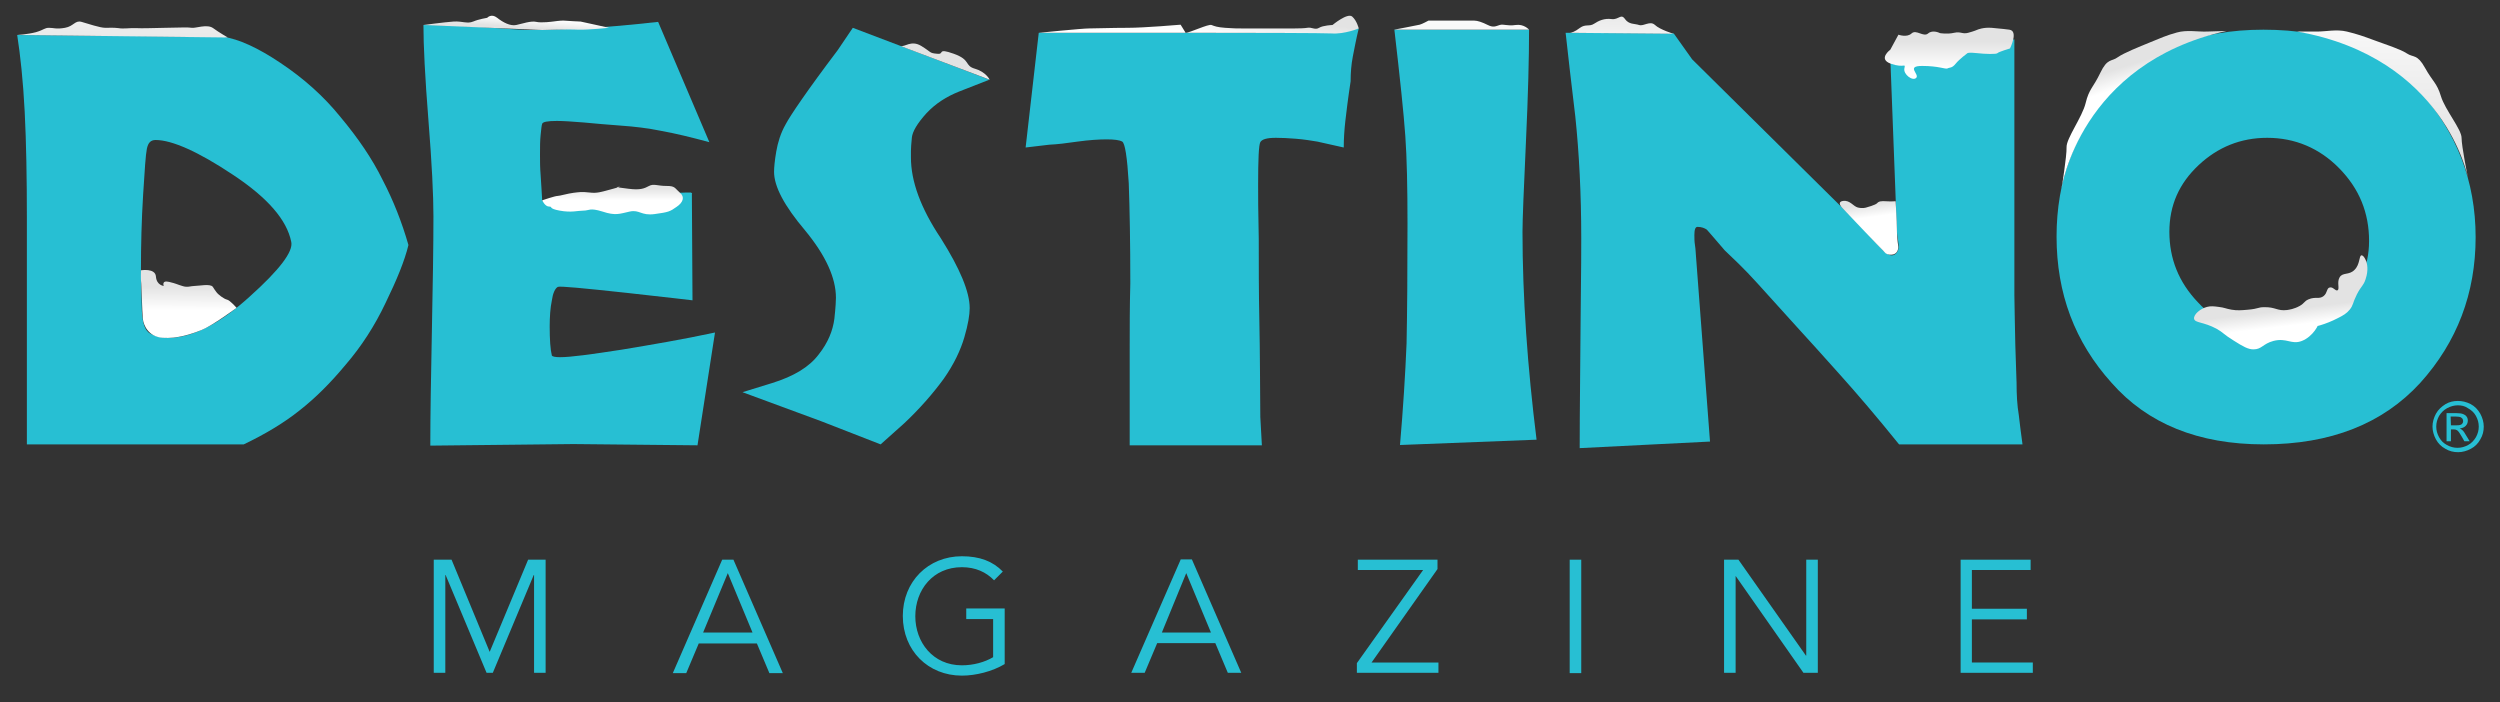
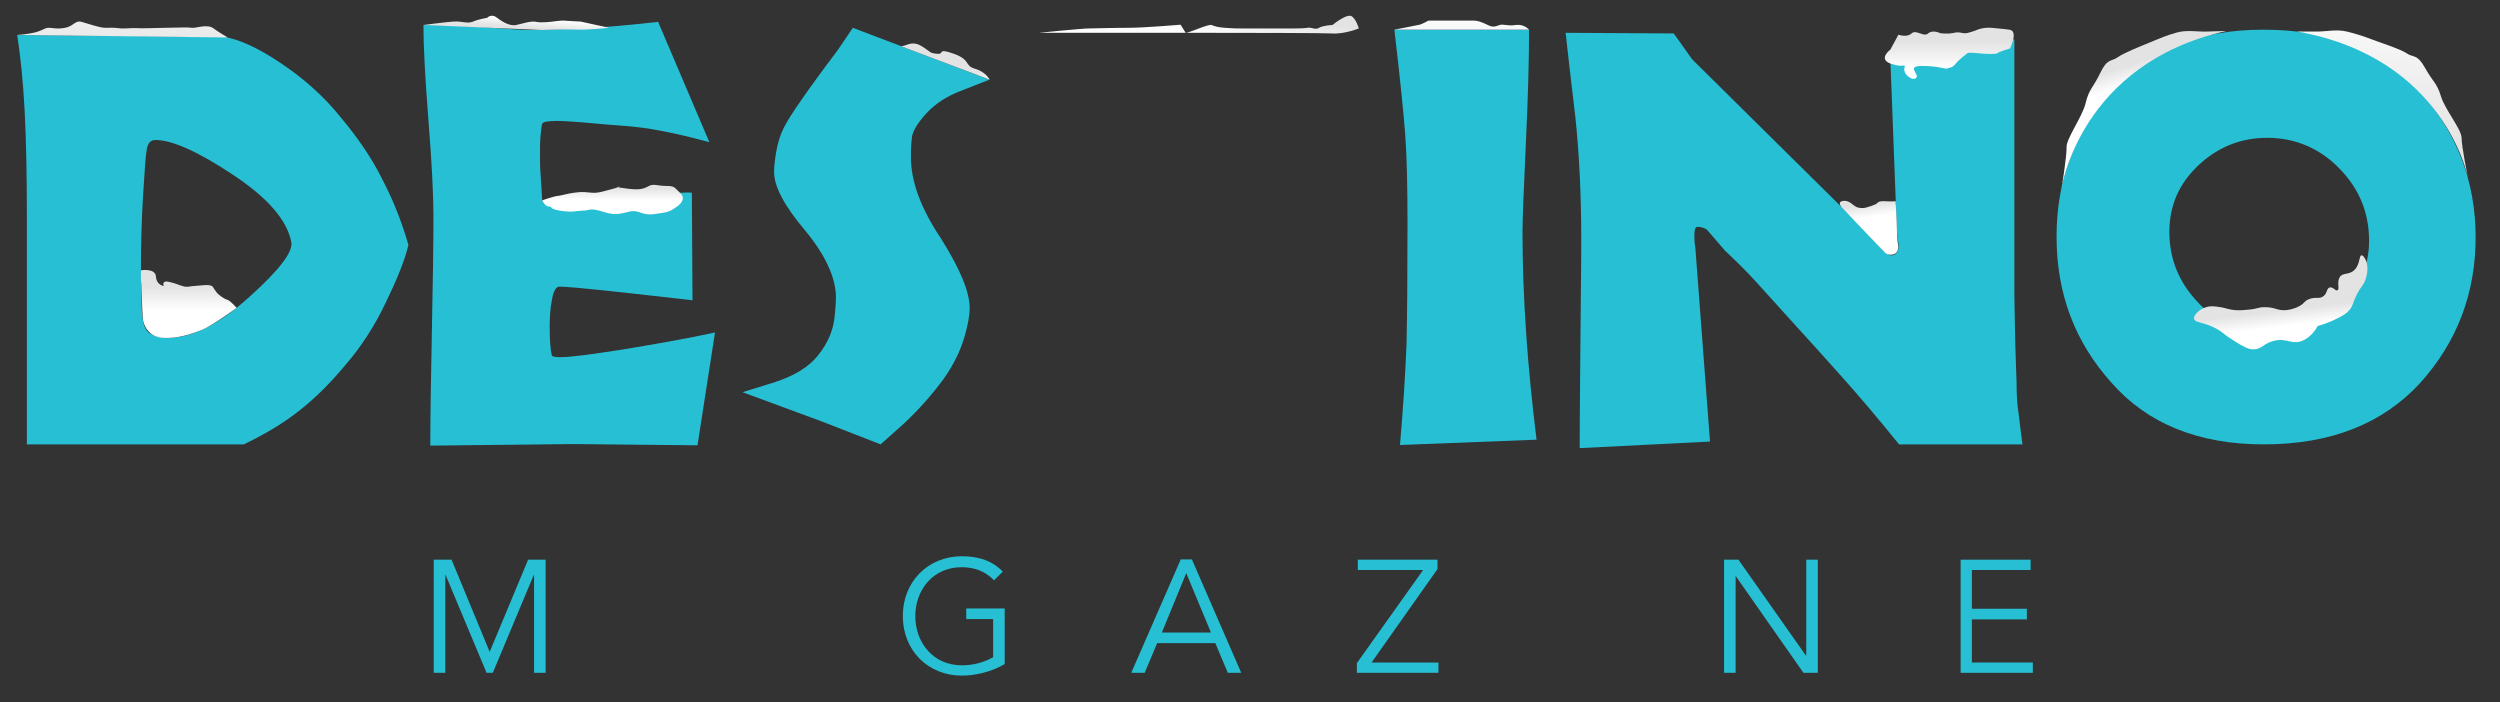
<svg xmlns="http://www.w3.org/2000/svg" x="0px" y="0px" viewBox="0 0 800 224.7" style="enable-background:new 0 0 800 224.7;" xml:space="preserve">
  <rect x="0" y="0" width="800" height="224.7" fill="#333333" stroke="none" />
  <style type="text/css"> .st0{fill:#27BFD3;} .st1{fill:url(#SVGID_1_);} .st2{fill:url(#SVGID_2_);} .st3{fill:url(#SVGID_3_);} .st4{fill:url(#SVGID_4_);} .st5{fill:url(#SVGID_5_);} .st6{fill:url(#SVGID_6_);} .st7{fill:url(#SVGID_7_);} .st8{fill:url(#SVGID_8_);} .st9{fill:url(#SVGID_9_);} .st10{fill:url(#SVGID_10_);} .st11{fill:url(#SVGID_11_);} .st12{fill:url(#SVGID_12_);} .st13{fill:url(#SVGID_13_);} </style>
  <g id="Layer_1">
    <g>
      <polygon class="st0" points="169,179.1 156.7,208.6 144.5,179.1 138.8,179.1 138.8,215.3 142.5,215.3 142.5,184 142.6,184 155.7,215.3 157.7,215.3 170.8,184 170.9,184 170.9,215.3 174.6,215.3 174.6,179.1 " />
-       <path class="st0" d="M232.9,183.4l7.9,19H225L232.9,183.4z M231.1,179.1l-15.8,36.3h4.3l4-9.5h18.6l4,9.5h4.3l-15.8-36.3H231.1z" />
      <g>
        <path class="st0" d="M318.1,185.7c-2.5-2.6-5.9-4.2-10.3-4.2c-9.3,0-14.9,7.3-14.9,15.7c0,8.3,5.6,15.7,14.9,15.7 c3.7,0,7.3-1,10-2.6v-12.2h-8.6v-3.4h12.3v17.8c-4,2.4-9.3,3.7-13.7,3.7c-10.8,0-18.9-8-18.9-19.1c0-11,8.1-19.1,18.9-19.1 c5.7,0,9.9,1.6,13.1,4.9L318.1,185.7z" />
      </g>
      <path class="st0" d="M379.6,183.4l7.9,19h-15.7L379.6,183.4z M377.8,179.1L362,215.3h4.3l4-9.5h18.6l4,9.5h4.3L381.4,179h-3.6 V179.1z" />
      <polygon class="st0" points="434.5,179.1 434.5,182.4 455.4,182.4 434.2,212.2 434.2,215.3 460.3,215.3 460.3,212 438.9,212 460,182.1 460,179.1 " />
-       <rect x="502.3" y="179.1" class="st0" width="3.7" height="36.3" />
      <polygon class="st0" points="578,179.1 578,209.8 577.9,209.8 556.3,179.1 551.7,179.1 551.7,215.3 555.4,215.3 555.4,184.3 555.4,184.3 577.1,215.3 581.7,215.3 581.7,179.1 " />
      <polygon class="st0" points="627.4,179.1 627.4,215.3 650.5,215.3 650.5,212 631,212 631,198.2 648.6,198.2 648.6,194.8 631,194.8 631,182.4 649.8,182.4 649.8,179.1 " />
      <g>
-         <path class="st0" d="M784.3,136.1h1.8c0.8,0,1.4-0.1,1.7-0.4c0.3-0.3,0.4-0.6,0.4-1c0-0.2-0.1-0.5-0.2-0.7 c-0.2-0.2-0.4-0.4-0.6-0.5c-0.3-0.1-0.7-0.2-1.5-0.2h-1.7L784.3,136.1L784.3,136.1z M782.9,141v-8.8h3c1.1,0,1.8,0.1,2.3,0.3 s0.8,0.4,1.1,0.8c0.3,0.4,0.4,0.8,0.4,1.3c0,0.6-0.2,1.2-0.7,1.7s-1.1,0.7-1.9,0.8c0.3,0.1,0.6,0.3,0.8,0.5 c0.4,0.3,0.8,0.9,1.3,1.8l1.1,1.8h-1.7l-0.8-1.4c-0.6-1.1-1.1-1.8-1.5-2.1c-0.3-0.2-0.7-0.3-1.1-0.3h-0.9v3.8h-1.4V141z M786.5,129.7c-1.1,0-2.3,0.3-3.4,0.9c-1.1,0.6-1.9,1.4-2.6,2.5c-0.6,1.1-0.9,2.2-0.9,3.4s0.3,2.3,0.9,3.4 c0.6,1.1,1.4,1.9,2.5,2.5s2.2,0.9,3.4,0.9s2.3-0.3,3.4-0.9c1.1-0.6,1.9-1.5,2.5-2.5c0.6-1.1,0.9-2.2,0.9-3.4s-0.3-2.3-0.9-3.4 c-0.6-1.1-1.5-1.9-2.6-2.5C788.7,129.9,787.6,129.7,786.5,129.7 M786.5,128.3c1.4,0,2.7,0.3,4.1,1c1.3,0.7,2.3,1.7,3.1,3.1 c0.7,1.3,1.1,2.7,1.1,4.1c0,1.4-0.3,2.8-1.1,4.1c-0.7,1.3-1.7,2.3-3,3s-2.7,1.1-4.1,1.1c-1.4,0-2.8-0.3-4.1-1.1 c-1.3-0.7-2.3-1.7-3-3s-1.1-2.7-1.1-4.1c0-1.4,0.4-2.8,1.1-4.1c0.7-1.3,1.8-2.3,3.1-3.1C783.8,128.6,785.1,128.3,786.5,128.3" />
-       </g>
+         </g>
      <path class="st0" d="M74.5,55.9C63.4,48.5,55,44.8,49.8,44.8c-1.6,0-2.4,0.9-2.8,2.8c-0.4,1.9-0.7,6.8-1.2,14.7 c-0.5,8.1-0.7,16.1-0.7,24.2c0,5,0.2,9.3,0.3,13.1c0.2,3.8,1,6.2,2.6,7.1s3.5,1.4,5.9,1.4c7.5,0,16.2-4.3,25.9-13.1 c9.6-8.6,14.1-14.5,13.4-17.6C91.8,70.4,85.7,63.3,74.5,55.9 M41,11.5l30.6,0.3c4.7,0.7,10.8,3.4,18.1,8.3 c7.5,5,13.9,10.7,19.3,17.4c5.6,6.7,10.1,13.3,13.4,20c3.5,6.7,6.2,13.6,8.3,20.9c-1.2,5-3.7,11.1-7.3,18.5 c-3.5,7.4-7.8,14-12.7,19.7c-4.9,5.9-9.7,10.7-14.8,14.7c-5,4-11,7.6-17.9,10.9H8.6V69.9c0-12.9-0.2-24.3-0.7-34.2 c-0.5-9.8-1.4-18.1-2.4-24.5L41,11.5z" />
      <path class="st0" d="M188.7,8.9c5.4-0.2,12.7-0.9,21.9-1.9L227,45.5c-5.9-1.6-10.9-2.8-15.3-3.6c-4.4-0.9-8.7-1.4-13-1.7 c-4.4-0.3-8.4-0.7-11.8-1c-3.7-0.3-6.6-0.5-8.7-0.5c-3,0-4.5,0.3-4.7,0.9c-0.2,0.5-0.3,1.7-0.5,3.6c-0.2,1.9-0.2,4-0.2,6.4 c0,1.9,0,4,0.2,6.4c0.2,2.6,0.3,5.2,0.5,8.1c0,0.5,1.7,0.9,5,0.9c3.8,0,11-0.5,21.9-1.7c10.8-1.2,17.2-1.7,19.3-1.7h1.4 c0.3,0.2,0.5,0.3,0.3,0.5l0.2,34c-0.3,0-7.3-0.9-21.2-2.4s-21.2-2.2-21.9-1.9c-0.9,0.5-1.6,2.1-1.9,4.3c-0.5,2.4-0.7,5.2-0.7,8.4 c0,4.1,0.2,7.3,0.7,9.3c0.2,0.3,1.1,0.5,2.6,0.5c3.5,0,9.9-0.9,19.7-2.4c9.6-1.6,19.7-3.3,29.9-5.5l-5.6,36.1l-39.7-0.4l-45.8,0.5 c0-9.5,0.2-21.6,0.5-36.6s0.5-27.3,0.5-36.8c0-6.7-0.5-16.9-1.6-30.7s-1.6-24-1.6-30.5c5,0,11.3,0.2,19,0.7 c7.8,0.5,12.5,0.9,14.3,0.9C176.7,9.5,183.4,9.3,188.7,8.9" />
      <path class="st0" d="M272.9,8.9l43.7,16.6l-9.7,3.8c-4,1.6-7.5,3.8-10.4,6.9c-3,3.3-4.5,5.9-4.7,7.8c-0.2,1.9-0.3,3.5-0.3,4.3v2.1 c0,7.6,3.1,16.2,9.6,25.9c6.1,9.7,9.2,17.1,9.2,22.3c0,2.1-0.5,5.2-1.7,9.3c-1.2,4.1-3.3,8.6-6.6,13.3c-3.5,4.8-7.8,9.7-12.7,14.3 l-7.5,6.7l-19-7.4l-25.2-9.3l9.4-2.9c7.1-2.2,12-5.2,15-9.2c3-3.8,4.5-7.6,5-11.4c0.4-3.6,0.5-5.9,0.5-6.7 c0-6.4-3.3-13.6-9.9-21.6c-6.6-7.8-9.9-14-9.9-18.7c0-1.4,0.2-3.6,0.7-6.5s1.4-5.9,3-8.7c1.4-2.7,6.8-10.7,16.7-23.8L272.9,8.9z" />
-       <path class="st0" d="M332.4,10.5H419c3,0,5.9-0.2,8.7-0.5c2.8-0.4,5-0.7,7.1-0.9c-0.9,3.6-1.4,6.6-1.9,9c-0.5,2.6-0.7,5.2-0.7,7.9 c-0.9,5.9-1.4,10.2-1.7,12.8c-0.3,2.7-0.5,5.5-0.5,8.4l-8.5-1.9c-1.9-0.3-4.2-0.7-6.8-0.9c-2.4-0.2-4.7-0.3-6.4-0.3 c-3,0-4.5,0.5-5,1.4s-0.7,5.5-0.7,13.6c0,3.1,0,8.8,0.2,17.3c0,8.4,0,17.2,0.2,26.8c0.2,9.5,0.2,19.5,0.3,30.2l0.5,9.1h-42.3v-9.7 v-20.7c0-7.1,0-14.1,0.2-21.4c0-13.1-0.2-23.8-0.5-32.1c-0.5-8.3-1.2-12.8-2.1-13.3s-2.6-0.7-5-0.7s-5.6,0.2-9.2,0.7 c-3.5,0.5-6.6,0.9-9.1,1l-7.6,0.9L332.4,10.5z" />
      <path class="st0" d="M489.3,9.5c0,8.8-0.3,20.9-1,35.9c-0.7,15.2-1.1,24.9-1.1,28.8c0,20.9,1.6,43.2,4.5,66.5l-43.7,1.7 c1-11.7,1.7-22.6,2.1-32.5c0.2-9.8,0.3-22.6,0.3-38.3c0-11.6-0.2-21.1-0.7-28.1c-0.5-7.1-1.7-18.5-3.5-34 C446.2,9.5,489.3,9.5,489.3,9.5z" />
      <path class="st0" d="M535.6,10.7l5.9,8.3l53.1,52.5c3,3.3,5.4,6,7.3,7.9c1.7,2.1,3.3,2.7,4.3,2.1c0.9-0.5,1.4-1.6,1.4-2.8 c0-0.5-0.2-1.2-0.3-2.4c-0.2-1.2-0.3-2.1-0.3-2.6L604.8,16c3.1,0,6.8-0.2,10.9-0.3c4.2-0.2,6.5-0.2,7-0.2c5.1,0,9.6-0.3,13.6-1 c3.5-0.9,6.3-1.6,8.3-1.9v81.8c0,3.6,0.2,9,0.3,16c0.2,7.1,0.4,11.2,0.4,12.1c0,3.8,0.2,7.3,0.7,10.2c0.4,3.1,0.7,6.2,1.2,9.5 h-39.5c-7.1-8.8-13.6-16.4-19-22.4c-5.4-6.1-10.1-11.2-13.9-15.4c-3.8-4.2-7.8-8.6-12.3-13.6s-8.2-8.4-10.6-10.7 c-3.3-3.8-5.2-6.1-5.7-6.6c-0.7-0.5-1.7-0.9-3-0.9c-0.7,0-1,0.9-1,2.6c0,1,0,2.1,0.2,3.3c0.2,1.2,0.2,2.3,0.3,3.3l4.5,59.5 l-41.7,2.1c0-12.3,0.2-26,0.3-41.4c0.2-15.4,0.2-24,0.2-25.7c0-14.5-0.7-27.5-1.9-39c-1.4-11.6-2.4-20.4-3.1-26.8L535.6,10.7z" />
      <path class="st0" d="M748,98c6.8-5.5,10.1-12.4,10.1-20.9c0-9-3.1-16.7-9.6-23.3c-6.3-6.4-14.1-9.7-23-9.7c-8.5,0-15.8,3-21.9,8.7 c-6.3,5.9-9.4,12.9-9.4,21.4c0,8.6,3,16.1,9.1,22.5c5.9,6.4,13,9.7,21.6,9.7C733.6,106.3,741.4,103.5,748,98 M774.3,29.1 c11.8,13.3,17.9,28.8,17.9,46.8c0,17.9-5.9,33.5-17.7,46.6c-12,13.1-28.7,19.7-50.1,19.7c-20.9,0-37.2-6.6-48.7-19.7 c-11.8-13.1-17.6-28.6-17.6-46.8c0-18,5.7-33.5,17.6-46.6C687.1,16,703.5,9.5,724.3,9.5C745.6,9.5,762.4,16,774.3,29.1" />
    </g>
  </g>
  <g id="Layer_2">
    <linearGradient id="SVGID_1_" gradientUnits="userSpaceOnUse" x1="731.563" y1="107.563" x2="730.553" y2="99.227">
      <stop offset="0.378" style="stop-color:#FFFFFF" />
      <stop offset="1" style="stop-color:#E3E3E3" />
    </linearGradient>
    <path class="st1" d="M748,92.9c-0.7,0.3-1.4-1.2-2.5-0.9c-1,0.2-0.7,1.7-1.9,2.7c-1.5,1.2-2.6,0.1-4.9,1.1 c-1.4,0.6-1.2,1.2-2.8,2.1c-1.8,1-3.4,1.2-4,1.3c-3.2,0.4-3.7-1-7.4-0.9c-2,0-1.7,0.5-5.1,0.8c-2.2,0.2-3.5,0.3-5.3,0 c-1.8-0.3-2.3-0.7-4.2-0.9c-1.5-0.2-2.5-0.3-3.6,0c-2.1,0.5-4.4,2.4-4.2,3.8c0.3,1.4,2.9,0.9,7.2,3.2c2.3,1.3,2.1,1.7,5.5,3.8 c3,1.9,4.6,2.8,6.3,2.8c2.7,0,3-1.8,6.4-2.7c4.3-1.1,5.7,1.3,9.1,0c3.6-1.4,5.7-5.5,5.3-5.9c-0.3-0.3-2.2,1-2.1,1.3 c0.2,0.4,4.5-0.7,8.3-2.7c1.8-0.9,2.8-1.5,3.8-2.7c1.2-1.5,0.9-2.1,2.3-4.9c1.5-2.9,2.1-2.7,2.8-4.9c1-3,0.4-4.9,0.3-5.4 c0-0.1-0.8-2.2-1.6-2.2c-0.9,0.1-0.4,2.9-2.3,4.7c-1.7,1.7-3.7,0.7-4.7,2.3C747.7,90.3,748.8,92.5,748,92.9z" />
    <linearGradient id="SVGID_2_" gradientUnits="userSpaceOnUse" x1="623.669" y1="27.306" x2="623.669" y2="13.285">
      <stop offset="0.378" style="stop-color:#FFFFFF" />
      <stop offset="1" style="stop-color:#E3E3E3" />
    </linearGradient>
    <path class="st2" d="M643,9.5c0,0-3-0.4-5.7-0.6c-2.7-0.2-4.5,0.6-4.5,0.6s-1.1,0.5-3,1s-2.3-0.5-4.5,0s-4.5,0.1-4.5,0.1 s-2.3-1.2-3.8,0.1s-3.8-1.4-5.3,0c-1.5,1.4-4.2,0.4-4.2,0.4l-2.6,4.8c0,0-4.1,3,0.2,4.5s4.7-0.4,4.3,1.5c-0.4,1.9,2.7,4.2,3.8,3 s-3.4-3.8,1.9-3.8c5.3,0,7.4,1.1,8.1,0.8c0.7-0.4,1.4,0,2.6-1.5s3.8-3.4,3.8-3.4s0.4-0.3,3,0c2.7,0.3,6.3,0.4,6.6,0s4-1.5,4-1.5 S646,9.9,643,9.5z" />
    <linearGradient id="SVGID_3_" gradientUnits="userSpaceOnUse" x1="599.024" y1="73.871" x2="597.426" y2="62.37">
      <stop offset="0.378" style="stop-color:#FFFFFF" />
      <stop offset="0.736" style="stop-color:#E3E3E3" />
    </linearGradient>
    <path class="st3" d="M606.6,64.4c0,0-1.7,0.1-3.1,0c-1.4-0.1-2.3,0-2.8,0.6c-0.5,0.6-3.5,1.4-3.5,1.4s-1.1,0.4-2.7,0 c-1.5-0.4-2.5-2.4-4.7-2.1s-0.3,2.2-0.3,2.2s12.7,13.4,13.1,13.7c0.4,0.3,0.7,1.4,2.7,1.3c1.9-0.1,2.3-1.9,2.1-3S607,74.9,607,73 C607,71.1,606.6,64.4,606.6,64.4z" />
    <linearGradient id="SVGID_4_" gradientUnits="userSpaceOnUse" x1="60.289" y1="103.691" x2="60.389" y2="88.967">
      <stop offset="0.3" style="stop-color:#FFFFFF" />
      <stop offset="0.811" style="stop-color:#E3E3E3" />
    </linearGradient>
    <path class="st4" d="M45.1,86.5c0,0,4.6-0.8,4.8,2c0.2,2.8,2.5,3,2.5,3s-0.8-1.9,1.7-1.3c2.5,0.6,2.5,0.8,4.2,1.3 c1.7,0.6,2.7,0,4,0s5.1-0.8,5.8,0.3s0.6,0.9,1.1,1.6c0.5,0.8,2.5,2.3,3.5,2.5c0.9,0.2,3,2.6,3,2.6s-7.7,5.7-11.2,7.1 s-7.9,2.8-12.4,2.5s-6.2-3.9-6.4-6.2c-0.2-2.3-0.4-9.8-0.5-11.1C45,89.5,45.1,86.5,45.1,86.5z" />
    <linearGradient id="SVGID_5_" gradientUnits="userSpaceOnUse" x1="195.995" y1="73.159" x2="195.995" y2="60.147">
      <stop offset="0.692" style="stop-color:#FFFFFF" />
      <stop offset="1" style="stop-color:#E3E3E3" />
    </linearGradient>
    <path class="st5" d="M217.6,61.7c-1.8-1.6-1.5-2.2-4.4-2.2c-2.8,0-4-0.8-5.5,0c-1.5,0.8-2.8,1.4-6.6,0.9c-3.8-0.5-3.8-0.5-3.8-0.5 s3-0.6-1.1,0.5s-5.1,1.5-7.6,1.2c-2.5-0.3-3.4-0.1-5.1,0.1c-1.7,0.2-4.4,1-5.1,1c-0.8,0-4.9,1.4-4.9,1.4s0.9,2,2.2,2 c1.3,0-0.4,0.6,3.4,1.3s5.7,0,7.6,0c1.9,0,1.9-1,6.1,0.3c4.2,1.4,5.5,0.7,8.7,0s3.6,1.4,8,0.8c4.4-0.6,4.9-0.8,7-2.3 C218.6,64.8,219.2,63,217.6,61.7z" />
    <linearGradient id="SVGID_6_" gradientUnits="userSpaceOnUse" x1="304.549" y1="33.567" x2="302.022" y2="18.156">
      <stop offset="0.226" style="stop-color:#FFFFFF" />
      <stop offset="0.594" style="stop-color:#E3E3E3" />
    </linearGradient>
    <path class="st6" d="M288.1,14.7c1.4,0.5,3.4-2,6.7,0s2.5,2.3,5.1,2.5c2.5,0.3-0.3-2,5.3,0s3.3,3.8,6.8,4.8c3.5,1,4.7,3.5,4.7,3.5 L288.1,14.7z" />
    <linearGradient id="SVGID_7_" gradientUnits="userSpaceOnUse" x1="761.74" y1="-39.241" x2="762.498" y2="49.433">
      <stop offset="0.378" style="stop-color:#FFFFFF" />
      <stop offset="1" style="stop-color:#E3E3E3" />
    </linearGradient>
    <path class="st7" d="M735.1,10.1c0,0,3.3,0,6.3,0c3,0,6.3-0.8,9.6,0c3.3,0.8,5.3,1.5,8.8,2.8c3.5,1.3,8.3,2.8,10.4,4.2 s3.3,0.1,5.8,4.6s3.8,4.8,5.1,9.1c1.3,4.3,6.6,10.6,6.6,13.3s2,12.6,2,12.6S782.3,18.4,735.1,10.1z" />
    <linearGradient id="SVGID_8_" gradientUnits="userSpaceOnUse" x1="684.404" y1="30.091" x2="681.372" y2="20.744">
      <stop offset="0.378" style="stop-color:#FFFFFF" />
      <stop offset="1" style="stop-color:#E3E3E3" />
    </linearGradient>
    <path class="st8" d="M712.5,9.9c0,0-3.3,0.1-6.3,0.2c-3,0.1-6.4-0.6-9.6,0.3c-3.3,0.9-5.3,1.8-8.7,3.2s-8.2,3.3-10.2,4.7 c-2,1.5-3.3,0.2-5.6,5s-3.6,5.1-4.7,9.7c-1.1,4.5-6.2,11.3-6.1,14.1c0.1,2.8-1.6,13.2-1.6,13.2S665.5,20.3,712.5,9.9z" />
    <linearGradient id="SVGID_9_" gradientUnits="userSpaceOnUse" x1="518.615" y1="32.875" x2="518.994" y2="0.285">
      <stop offset="0.378" style="stop-color:#FFFFFF" />
      <stop offset="1" style="stop-color:#E3E3E3" />
    </linearGradient>
-     <path class="st9" d="M502.1,10.5c0.8,0,1.8-0.3,3.5-1.6c1.8-1.3,3-0.3,4.5-1.3c1.5-1,3.3-1.8,5.6-1.5s3-1.9,4.3,0 c1.3,1.8,3,1.4,4.5,1.9c1.5,0.5,3.5-1.5,5.1,0s5.9,2.8,5.9,2.8L502.1,10.5z" />
    <linearGradient id="SVGID_10_" gradientUnits="userSpaceOnUse" x1="382.923" y1="15.298" x2="384.439" y2="2.982">
      <stop offset="0.378" style="stop-color:#FFFFFF" />
      <stop offset="1" style="stop-color:#E3E3E3" />
    </linearGradient>
    <path class="st10" d="M379.4,10.5c1.3,0,7.3-2.9,8.3-2.5s1.8,0.7,4.3,0.9s4,0.2,5.3,0.2s5.3,0,6.3,0s4,0,5.6,0 c1.5,0,7.6,0.1,9.1-0.2c1.5-0.3,2.5,0.8,3.8,0c1.3-0.8,4.3-0.9,4.3-0.9s4.8-4,6.3-2.7c1.5,1.3,2.1,3.8,2.1,3.8s-4.6,1.9-8.7,1.6 s-93.7-0.2-93.7-0.2s13.9-1.4,16.1-1.4s7.1-0.2,12.4-0.2c5.3,0,16.9-1,16.9-1L379.4,10.5z" />
    <linearGradient id="SVGID_11_" gradientUnits="userSpaceOnUse" x1="467.355" y1="-36.725" x2="468.113" y2="51.949">
      <stop offset="0.378" style="stop-color:#FFFFFF" />
      <stop offset="1" style="stop-color:#E3E3E3" />
    </linearGradient>
    <path class="st11" d="M489.3,9.5c0,0-1.6-1.9-4.3-1.5c-2.8,0.4-3.8-0.4-5.1,0c-1.3,0.4-2,0.9-3.8,0s-3.3-1.4-4.3-1.4s-5.8,0-5.8,0 h-3.8h-5.1c0,0-2,1.1-2.8,1.3c-0.8,0.2-8.2,1.6-8.2,1.6L489.3,9.5z" />
    <linearGradient id="SVGID_12_" gradientUnits="userSpaceOnUse" x1="38.792" y1="-33.062" x2="39.55" y2="55.612">
      <stop offset="0.226" style="stop-color:#FFFFFF" />
      <stop offset="0.594" style="stop-color:#E3E3E3" />
    </linearGradient>
    <path class="st12" d="M5.5,11.2c0,0,3.3-0.2,6-0.9c2.7-0.8,2.7-1.4,4.2-1.4c1.5,0,2.3,0.5,5.1,0C23.6,8.4,24,6.4,26.1,7 s5.9,1.9,7.6,1.9c1.7,0,2.5-0.1,4.2,0.1c1.7,0.3,3.6-0.1,5.7,0c2.1,0.1,4.2,0,9.3-0.1s7.4-0.2,8.5,0s4.9-1.3,6.8,0.1s4.7,3,4.7,3 L5.5,11.2z" />
    <linearGradient id="SVGID_13_" gradientUnits="userSpaceOnUse" x1="165.519" y1="3.648" x2="164.951" y2="11.985">
      <stop offset="0.226" style="stop-color:#FFFFFF" />
      <stop offset="0.594" style="stop-color:#E3E3E3" />
    </linearGradient>
    <path class="st13" d="M135.5,8c0,0,6.7-0.9,9.6-1.1c2.8-0.2,4.4,0.8,6.3,0c1.9-0.8,4.5-1.2,4.5-1.2s1.3-1.5,3.2,0 c1.9,1.5,4.2,2.7,6.1,2.3c1.9-0.4,4.7-1.4,6.4-1c1.7,0.4,5.3-0.1,5.3-0.1s2.8-0.4,3.6-0.3c0.8,0.1,5.3,0.3,5.3,0.3l5.5,1.2l3.6,0.8 c0,0-6.8,0.7-9.9,0.6c-3.1-0.2-11.5,0.1-11.5,0.1L135.5,8z" />
  </g>
</svg>